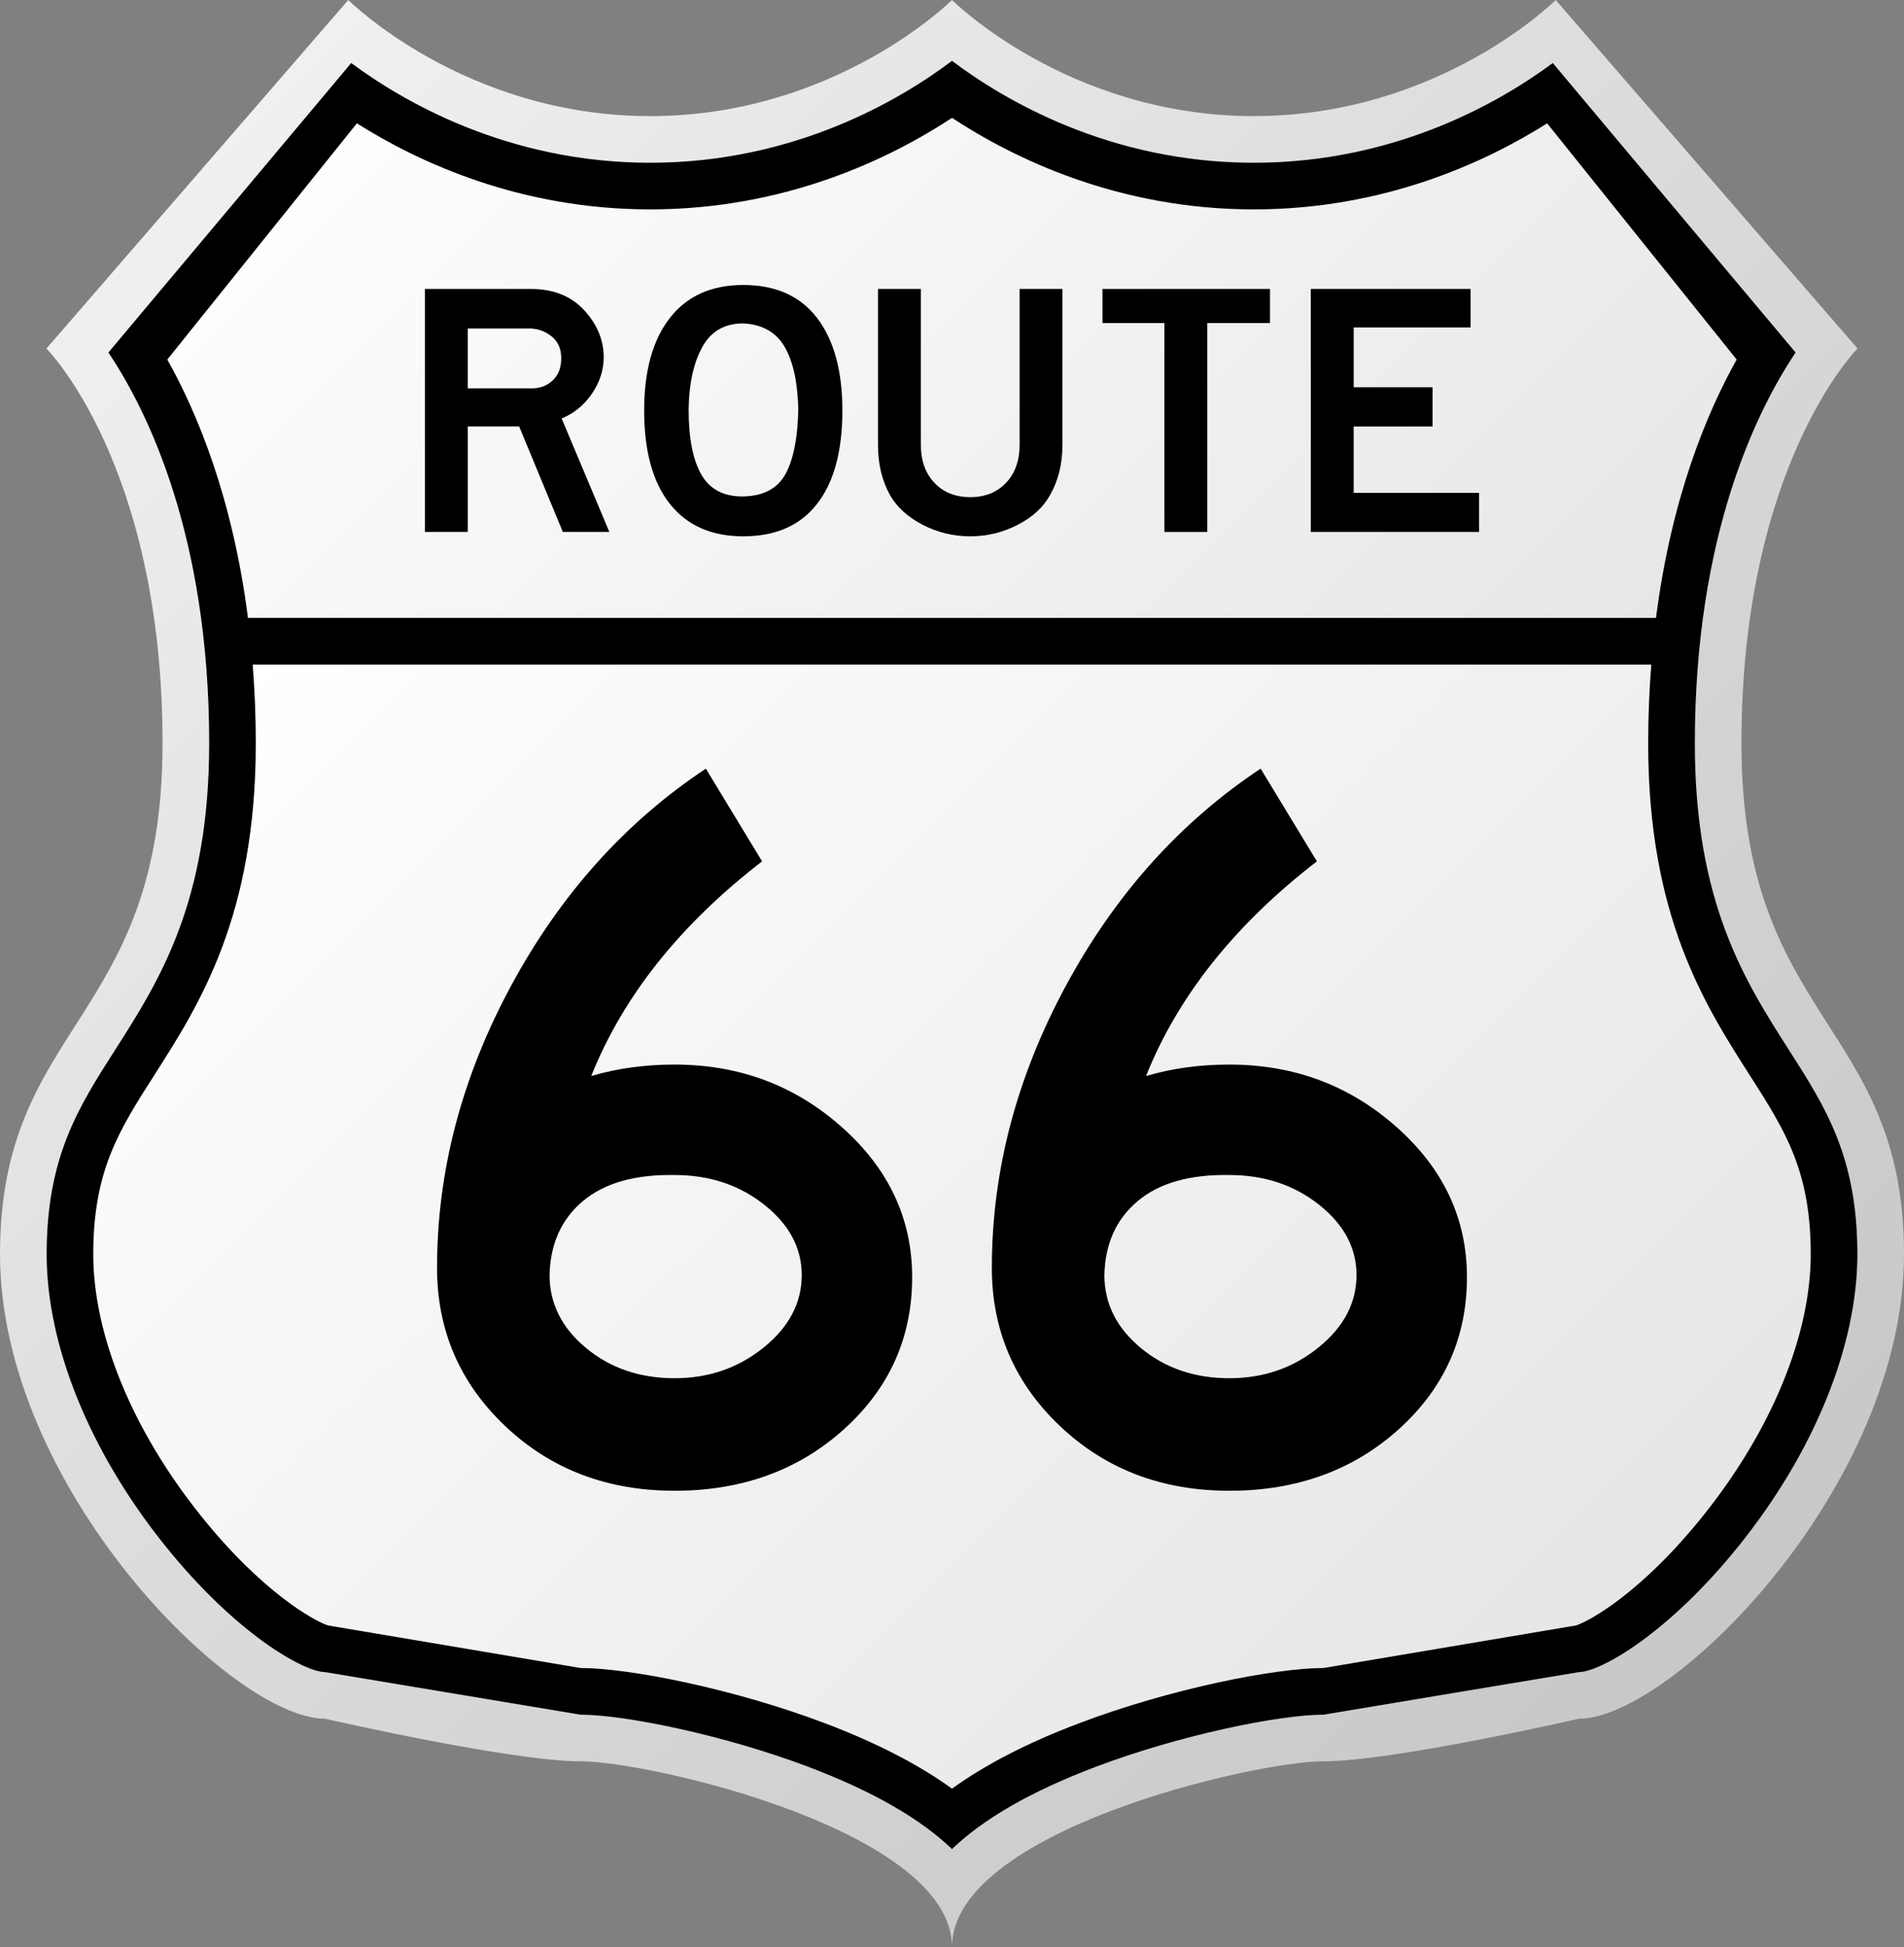
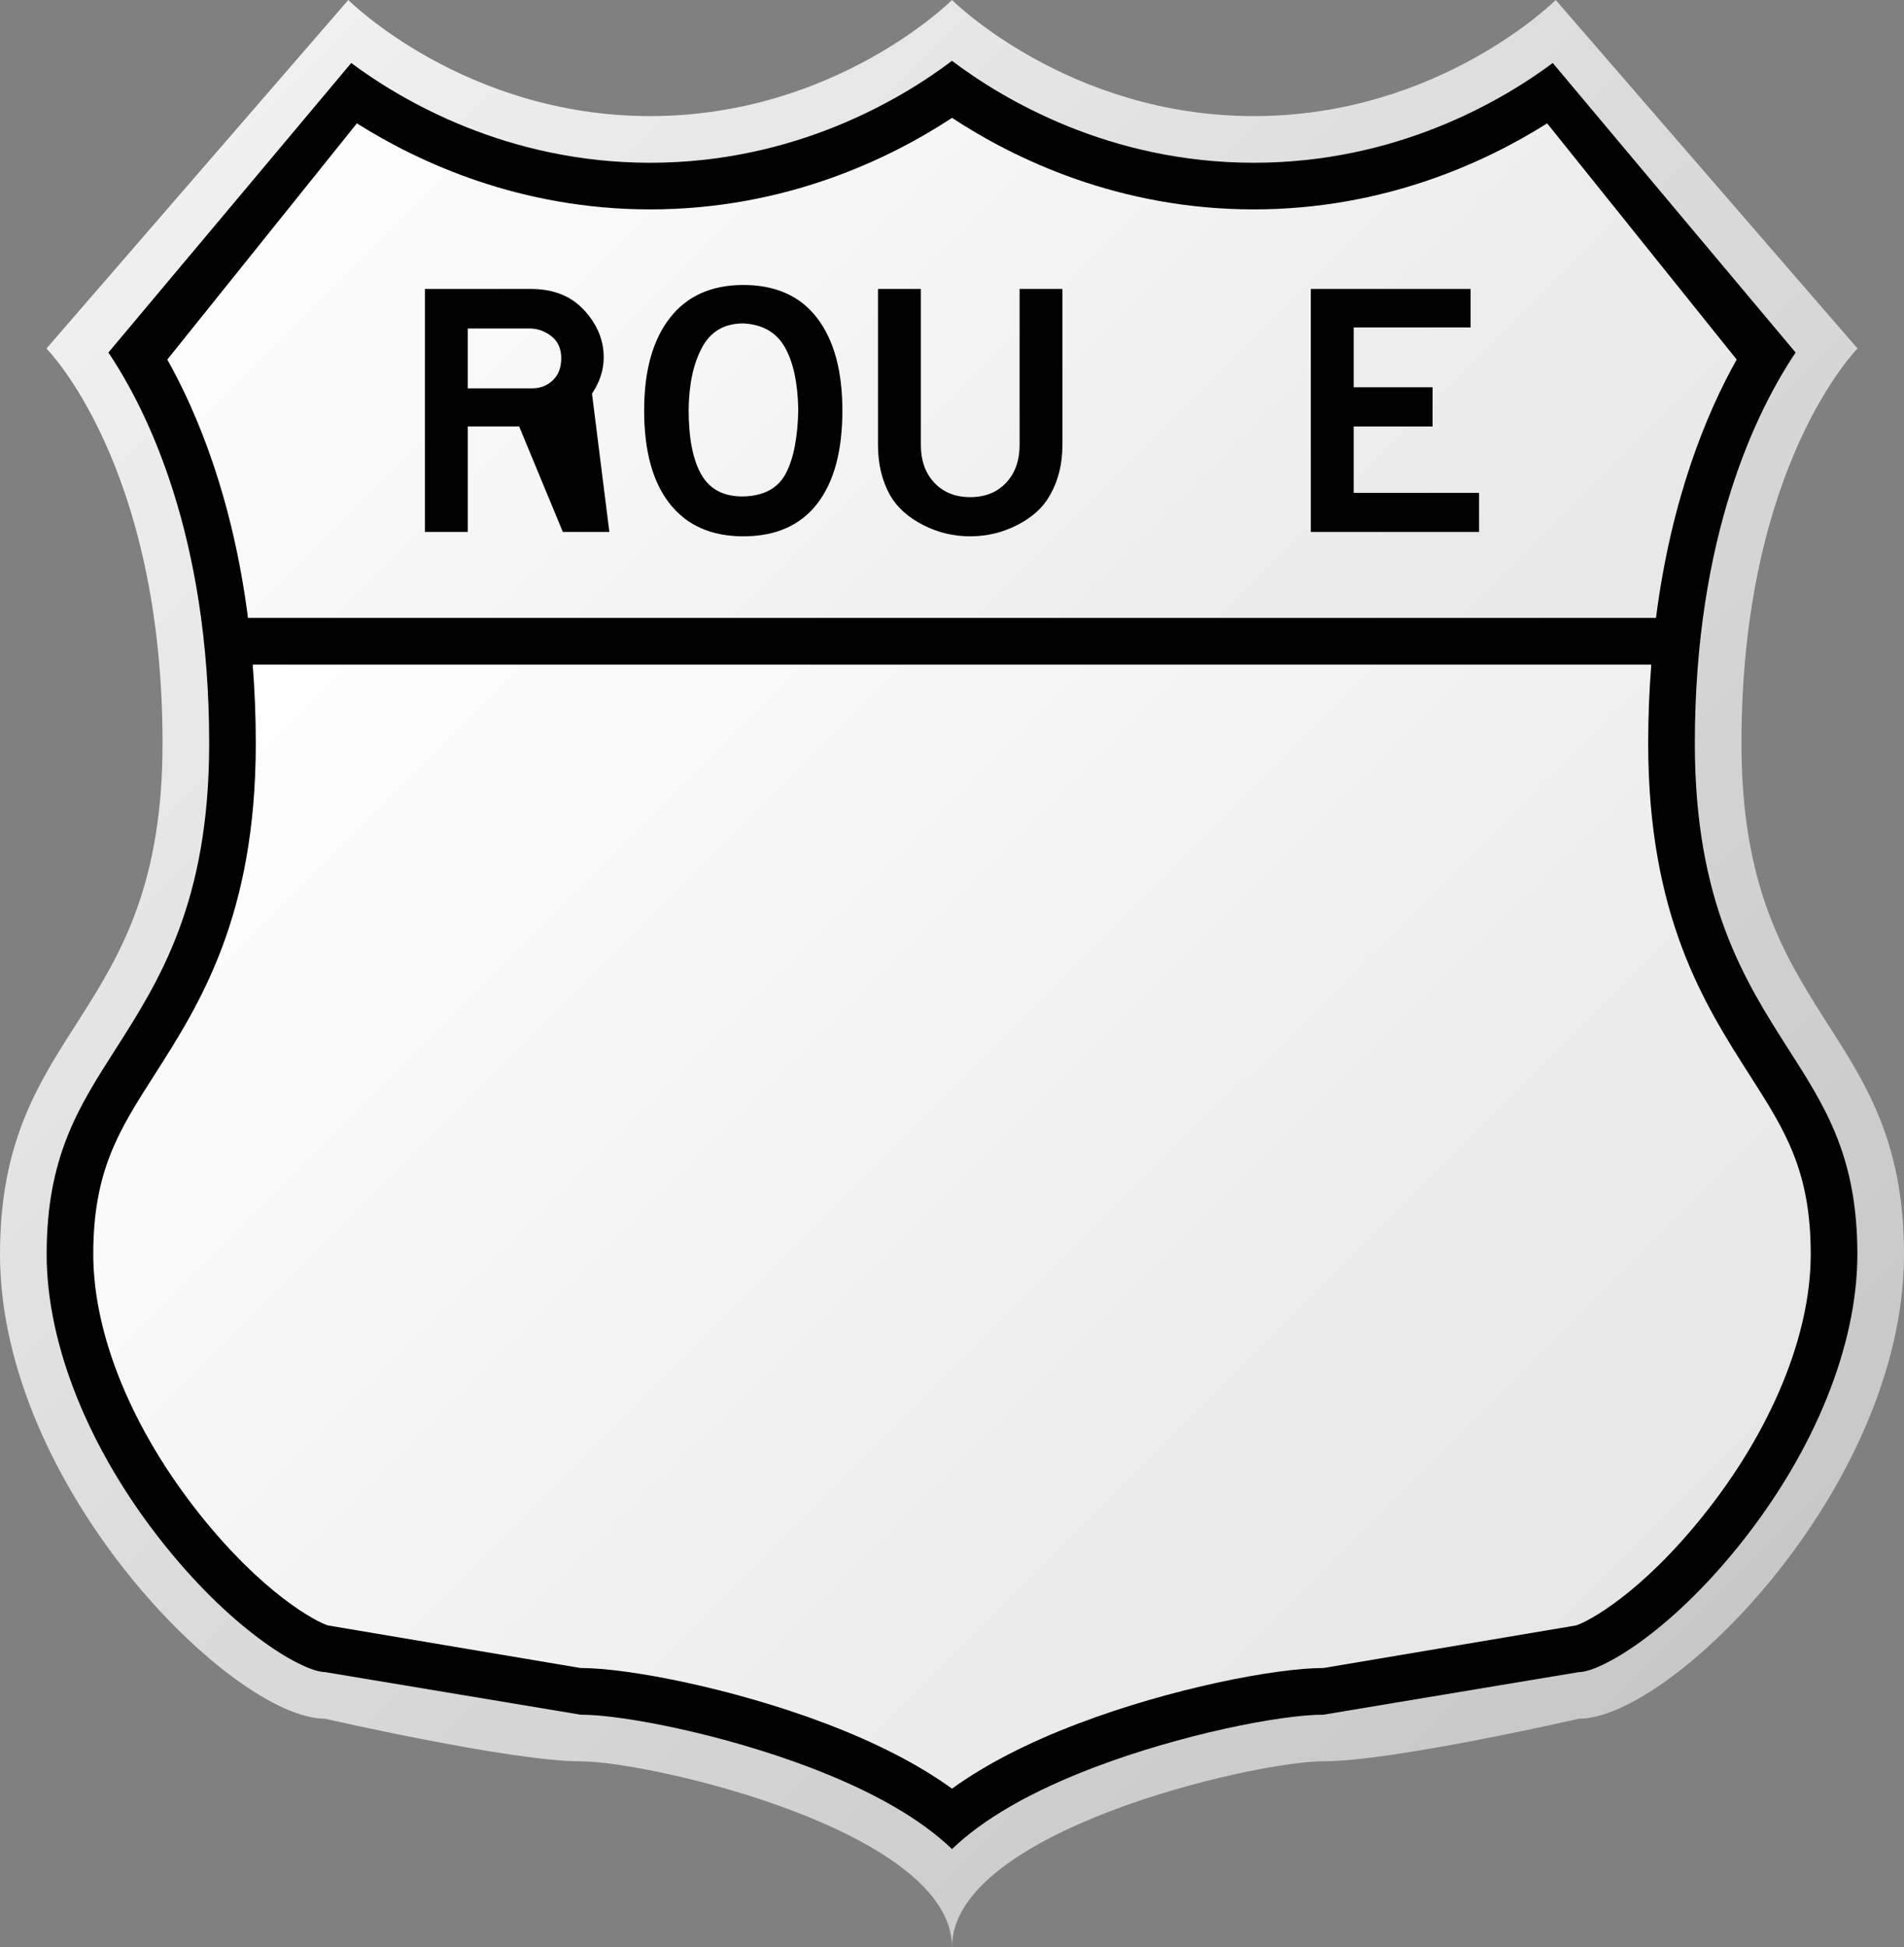
<svg xmlns="http://www.w3.org/2000/svg" xmlns:xlink="http://www.w3.org/1999/xlink" height="122.7" preserveAspectRatio="xMidYMid meet" version="1.0" viewBox="0.0 0.0 120.0 122.7" width="120.0" zoomAndPan="magnify">
  <rect x="0.0" y="0.0" width="120.0" height="122.7" fill="#808080" stroke="none" />
  <g>
    <linearGradient gradientUnits="userSpaceOnUse" id="a" x1="12.62" x2="107.38" xlink:actuate="onLoad" xlink:show="other" xlink:type="simple" y1="9.332" y2="104.093">
      <stop offset="0" stop-color="#f0f0f0" />
      <stop offset=".378" stop-color="#dfdfdf" />
      <stop offset="1" stop-color="#c8c8c8" />
    </linearGradient>
    <path d="M60,122.693c0-7.316,19.024-11.707,23.414-11.707c4.391,0,16.098-2.683,16.098-2.683 c5.854,0,20.488-14.634,20.488-29.268c0-14.635-10.244-14.635-10.244-32.195c0-17.561,7.317-24.878,7.317-24.878L98.049,0 c0,0-7.317,7.316-19.024,7.316C67.317,7.316,60,0,60,0s-7.317,7.316-19.024,7.316C29.269,7.316,21.951,0,21.951,0L2.927,21.963 c0,0,7.317,7.317,7.317,24.878C10.244,64.401,0,64.401,0,79.036c0,14.634,14.634,29.268,20.487,29.268 c0,0,11.708,2.683,16.098,2.683C40.976,110.986,60,115.377,60,122.693z" fill="url(#a)" />
    <g id="change1_2">
      <path d="M60,116.517c-1.998-1.92-5.009-3.647-9.019-5.168c-5.375-2.039-11.658-3.301-14.396-3.301l-16.098-2.683 c-1.293,0-5.597-2.358-10.144-8.043C5.638,91.439,2.94,84.774,2.94,79.036c0-6.126,1.996-9.252,4.31-12.87 c2.781-4.353,5.934-9.286,5.934-19.325c0-13.153-3.938-21.032-6.353-24.626L22.136,3.971c3.259,2.42,9.87,6.285,18.84,6.285 c9.143,0,15.834-4.016,19.024-6.423c3.189,2.407,9.882,6.423,19.024,6.423c8.97,0,15.581-3.865,18.84-6.285l15.305,18.244 c-2.414,3.594-6.352,11.472-6.352,24.626c0,10.039,3.152,14.973,5.934,19.325c2.313,3.618,4.31,6.744,4.31,12.87 c0,5.738-2.698,12.403-7.404,18.286c-4.548,5.684-8.851,8.043-10.145,8.043l-16.098,2.683c-2.738,0-9.021,1.262-14.396,3.301 C65.008,112.869,61.997,114.597,60,116.517z" fill="inherit" />
    </g>
    <linearGradient gradientTransform="matrix(108.244 0 0 -108.244 46825.516 58996.43)" gradientUnits="userSpaceOnUse" id="b" x1="-432.373" x2="-431.702" xlink:actuate="onLoad" xlink:show="other" xlink:type="simple" y1="544.716" y2="544.044">
      <stop offset="0" stop-color="#fff" />
      <stop offset=".056" stop-color="#fdfdfd" />
      <stop offset="1" stop-color="#e6e6e6" />
    </linearGradient>
    <path d="M110.273,67.747c-2.85-4.46-6.396-10.01-6.396-20.906c0-1.743,0.073-3.39,0.195-4.964H15.926 c0.122,1.574,0.195,3.221,0.195,4.964c0,10.899-3.546,16.448-6.396,20.907c-2.233,3.494-3.847,6.02-3.847,11.288 c0,5.084,2.464,11.08,6.76,16.45c3.947,4.934,7.241,6.688,8.031,6.939l15.916,2.683c3.064,0,9.678,1.307,15.438,3.492 c3.21,1.217,5.881,2.595,7.977,4.11c2.097-1.516,4.768-2.894,7.976-4.109c5.762-2.187,12.374-3.493,15.438-3.493l15.915-2.683 c0.791-0.251,4.085-2.006,8.032-6.939c4.297-5.371,6.761-11.367,6.761-16.45C114.122,73.769,112.508,71.243,110.273,67.747z" fill="url(#b)" />
    <linearGradient gradientTransform="matrix(108.244 0 0 -108.244 46825.516 58996.43)" gradientUnits="userSpaceOnUse" id="c" x1="-432.324" x2="-431.752" xlink:actuate="onLoad" xlink:show="other" xlink:type="simple" y1="545.07" y2="544.498">
      <stop offset="0" stop-color="#fff" />
      <stop offset=".056" stop-color="#fdfdfd" />
      <stop offset="1" stop-color="#e6e6e6" />
    </linearGradient>
    <path d="M109.454,22.656L97.509,7.773c-3.915,2.471-10.306,5.422-18.484,5.422 c-8.538,0-15.12-3.202-19.024-5.769c-3.904,2.567-10.487,5.769-19.024,5.769c-8.18,0-14.57-2.951-18.485-5.422L10.545,22.656 c1.893,3.375,4.117,8.733,5.084,16.282h88.74C105.337,31.389,107.561,26.031,109.454,22.656z" fill="url(#c)" />
    <g id="change1_1">
-       <path d="M38.405,33.521h-2.932l-2.754-6.65h-3.237v6.65h-2.703V18.209h6.757c1.394,0.016,2.494,0.469,3.302,1.36 c0.807,0.891,1.211,1.87,1.211,2.937c0,0.808-0.247,1.573-0.739,2.297c-0.493,0.724-1.131,1.245-1.912,1.566L38.405,33.521z M35.372,22.574c0-0.594-0.2-1.052-0.6-1.371c-0.399-0.32-0.846-0.487-1.339-0.503h-3.951v3.771h4.054 c0.51,0,0.943-0.167,1.3-0.502C35.193,23.634,35.372,23.168,35.372,22.574z" fill="inherit" />
+       <path d="M38.405,33.521h-2.932l-2.754-6.65h-3.237v6.65h-2.703V18.209h6.757c1.394,0.016,2.494,0.469,3.302,1.36 c0.807,0.891,1.211,1.87,1.211,2.937c0,0.808-0.247,1.573-0.739,2.297L38.405,33.521z M35.372,22.574c0-0.594-0.2-1.052-0.6-1.371c-0.399-0.32-0.846-0.487-1.339-0.503h-3.951v3.771h4.054 c0.51,0,0.943-0.167,1.3-0.502C35.193,23.634,35.372,23.168,35.372,22.574z" fill="inherit" />
      <path d="M46.845,33.796c-2.006,0-3.549-0.682-4.628-2.046c-1.079-1.363-1.619-3.325-1.619-5.885c0-2.499,0.54-4.441,1.619-5.828 c1.079-1.386,2.622-2.079,4.628-2.079c2.039,0,3.59,0.693,4.652,2.079c1.062,1.387,1.594,3.329,1.594,5.828 c0,2.56-0.531,4.521-1.594,5.885C50.435,33.114,48.884,33.796,46.845,33.796z M46.845,20.38c-1.19,0-2.057,0.507-2.601,1.521 c-0.545,1.013-0.825,2.319-0.842,3.919c0,1.798,0.268,3.162,0.804,4.091c0.535,0.93,1.415,1.387,2.639,1.372 c1.291-0.031,2.184-0.511,2.677-1.44c0.492-0.929,0.756-2.27,0.79-4.023c-0.034-1.706-0.318-3.024-0.854-3.953 C48.922,20.937,48.051,20.441,46.845,20.38z" fill="inherit" />
      <path d="M66.96,28.036c0,1.204-0.264,2.263-0.79,3.177c-0.425,0.763-1.105,1.383-2.039,1.863c-0.935,0.479-1.93,0.72-2.983,0.72 s-2.049-0.24-2.983-0.72c-0.935-0.48-1.623-1.101-2.065-1.863c-0.51-0.914-0.765-1.973-0.765-3.177v-9.827h2.703v9.827 c0,0.991,0.284,1.787,0.854,2.389c0.569,0.602,1.321,0.902,2.257,0.902c0.935,0,1.687-0.301,2.257-0.902 c0.568-0.602,0.854-1.398,0.854-2.389v-9.827h2.702V28.036z" fill="inherit" />
-       <path d="M80.039,20.357h-3.951v13.164h-2.703V20.357h-3.9v-2.148h10.555V20.357z" fill="inherit" />
      <path d="M93.221,33.521H82.614V18.209h10.07v2.423h-7.368v3.771h4.972v2.469h-4.972v4.183h7.904V33.521z" fill="inherit" />
    </g>
    <g id="change1_3">
-       <path d="M57.489,80.478c0,3.809-1.436,7.004-4.301,9.587c-2.868,2.583-6.425,3.874-10.671,3.874 c-4.247,0-7.805-1.356-10.671-4.071c-2.867-2.715-4.301-6.041-4.301-9.98c0-6.084,1.553-12.006,4.662-17.763 c3.108-5.756,7.2-10.319,12.279-13.691l3.546,5.844c-5.166,3.984-8.756,8.494-10.77,13.527c1.619-0.481,3.37-0.722,5.254-0.722 c4.07,0,7.584,1.313,10.539,3.939C56.012,73.648,57.489,76.8,57.489,80.478z M50.529,80.346c0-1.707-0.788-3.185-2.364-4.433 c-1.577-1.248-3.459-1.87-5.647-1.87c-2.496-0.045-4.422,0.503-5.778,1.641c-1.357,1.14-2.059,2.692-2.102,4.662 c0,1.796,0.766,3.327,2.298,4.597c1.532,1.27,3.393,1.904,5.582,1.904c2.145,0,4.017-0.646,5.614-1.937 C49.73,83.619,50.529,82.097,50.529,80.346z" fill="inherit" />
-       <path d="M92.455,80.478c0,3.809-1.436,7.004-4.301,9.587c-2.869,2.583-6.425,3.874-10.671,3.874 c-4.247,0-7.805-1.356-10.671-4.071c-2.867-2.715-4.301-6.041-4.301-9.98c0-6.084,1.554-12.006,4.662-17.763 c3.108-5.756,7.2-10.319,12.279-13.691l3.546,5.844c-5.166,3.984-8.756,8.494-10.769,13.527c1.618-0.481,3.369-0.722,5.253-0.722 c4.07,0,7.584,1.313,10.54,3.939C90.978,73.648,92.455,76.8,92.455,80.478z M85.494,80.346c0-1.707-0.788-3.185-2.363-4.433 c-1.577-1.248-3.459-1.87-5.647-1.87c-2.495-0.045-4.422,0.503-5.778,1.641c-1.357,1.14-2.059,2.692-2.102,4.662 c0,1.796,0.766,3.327,2.298,4.597c1.532,1.27,3.393,1.904,5.582,1.904c2.144,0,4.017-0.646,5.614-1.937 C84.695,83.619,85.494,82.097,85.494,80.346z" fill="inherit" />
-     </g>
+       </g>
  </g>
</svg>